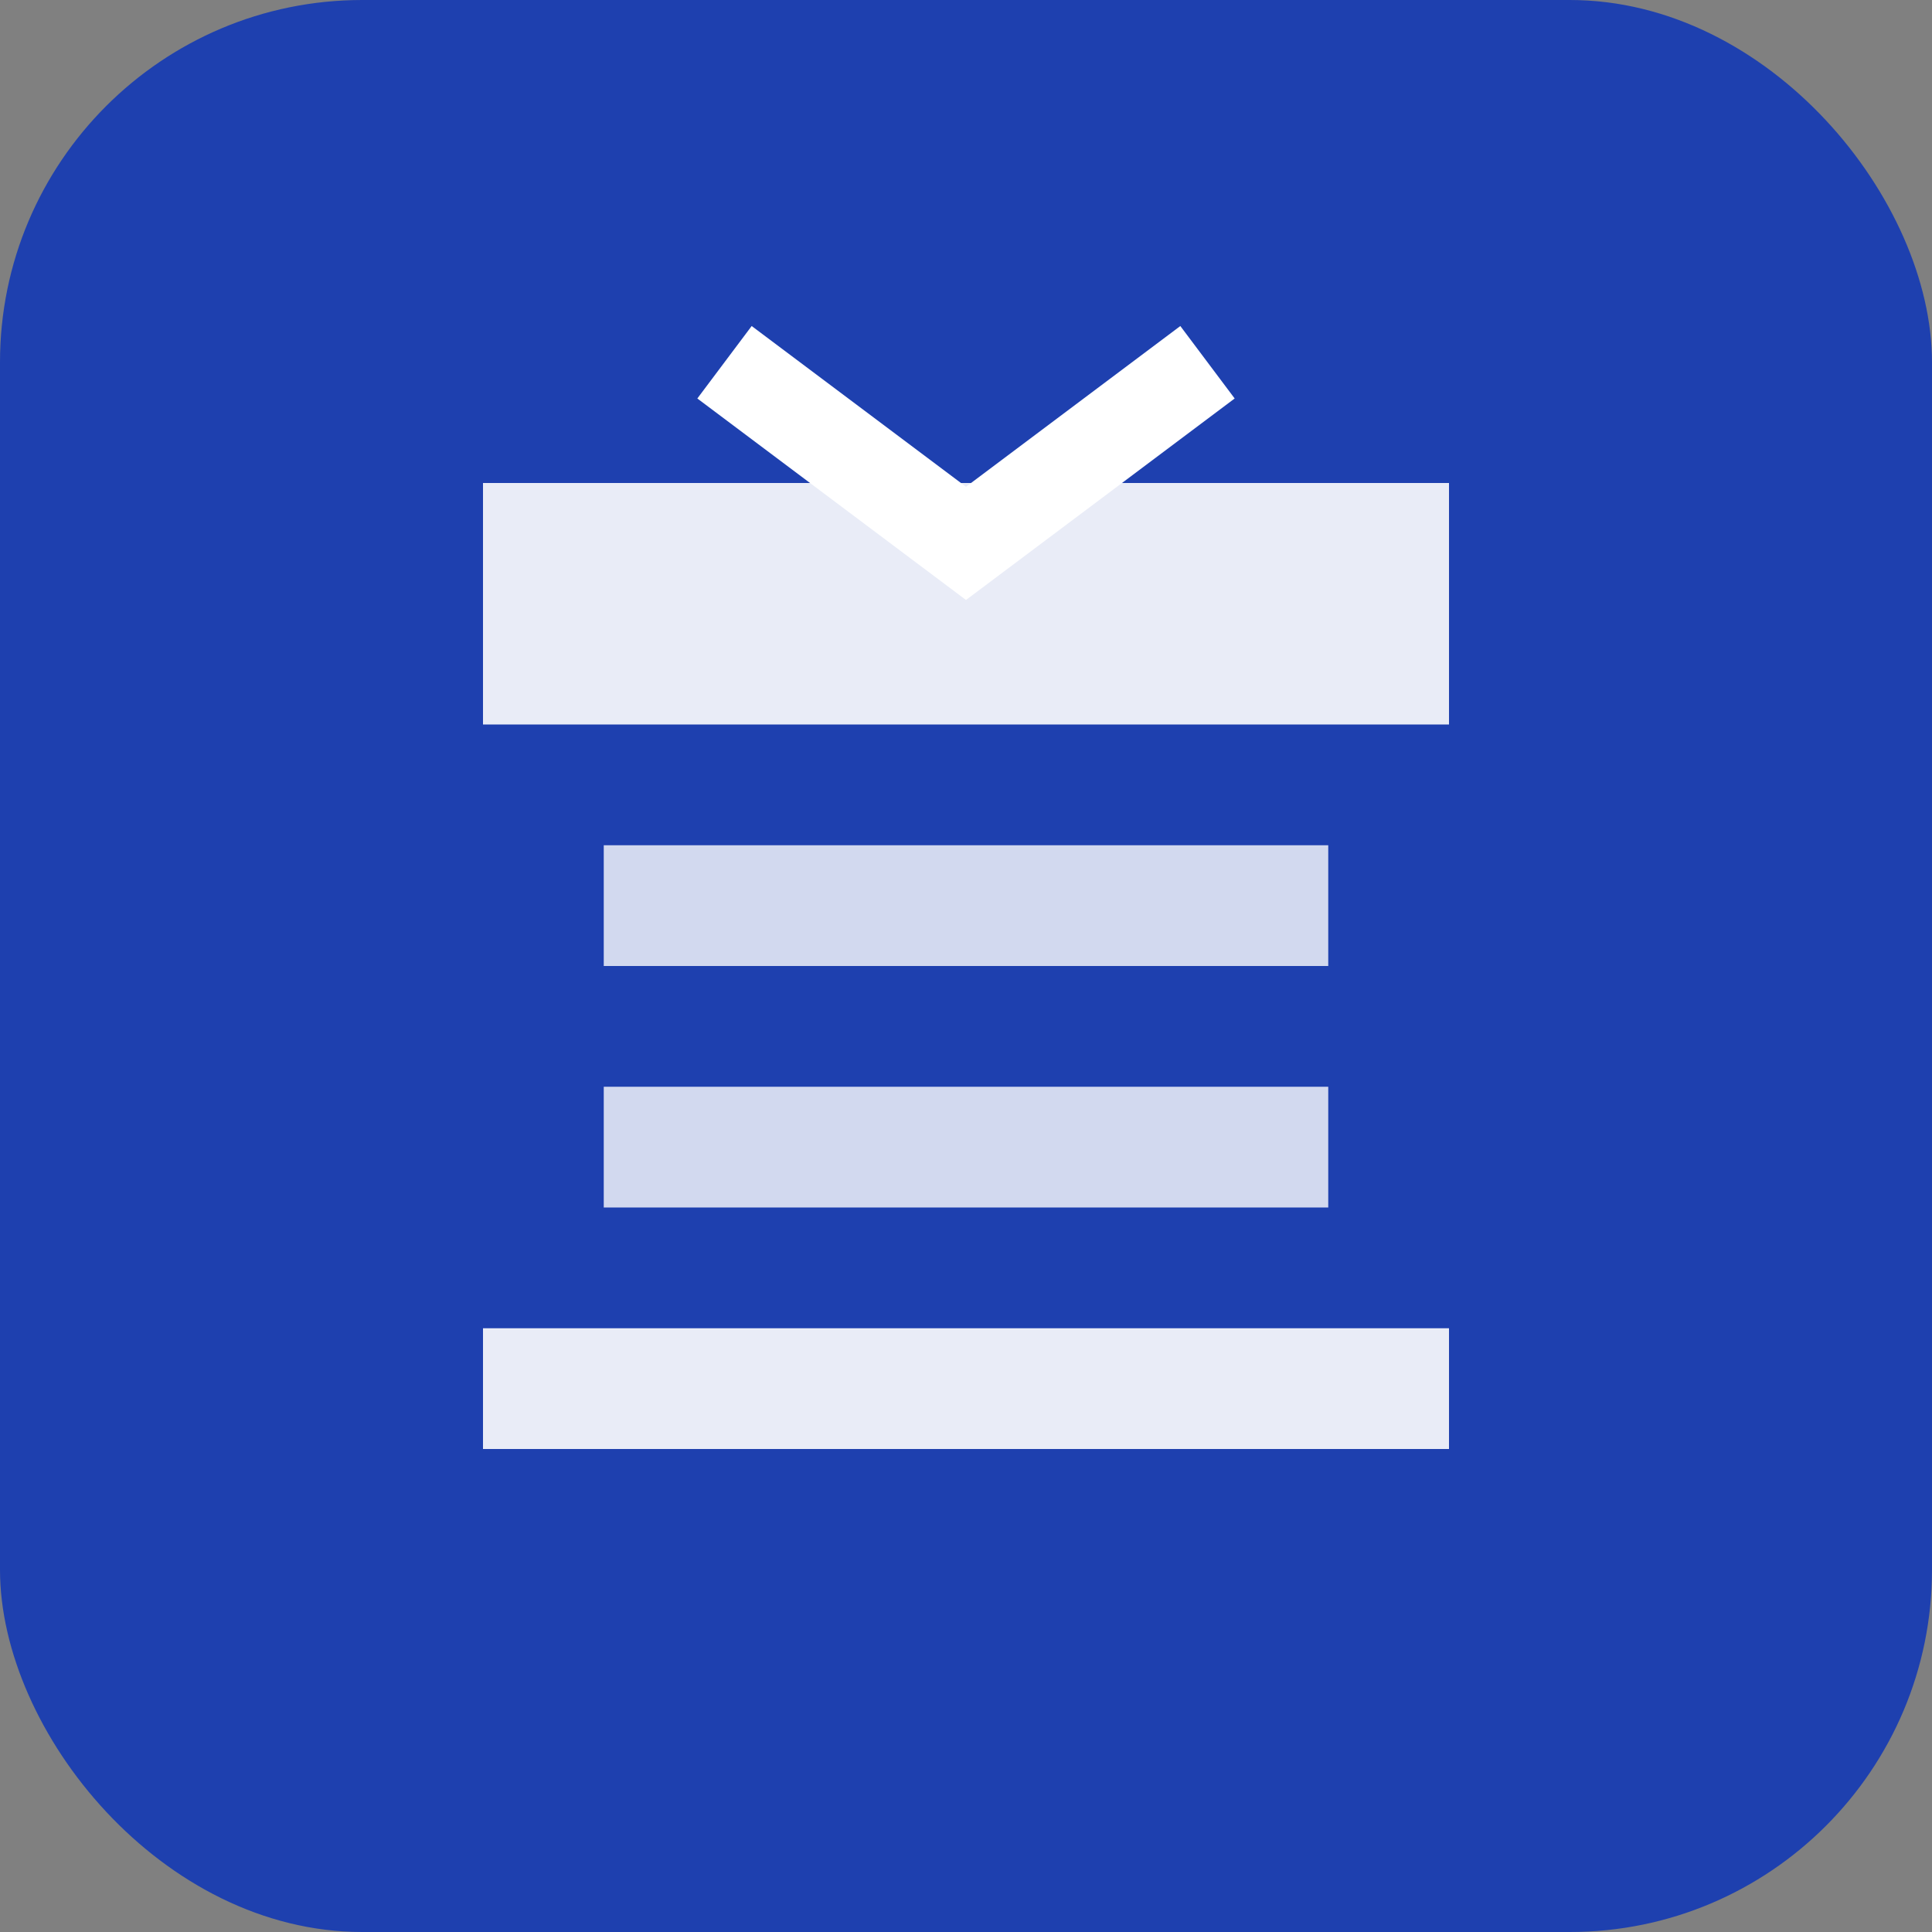
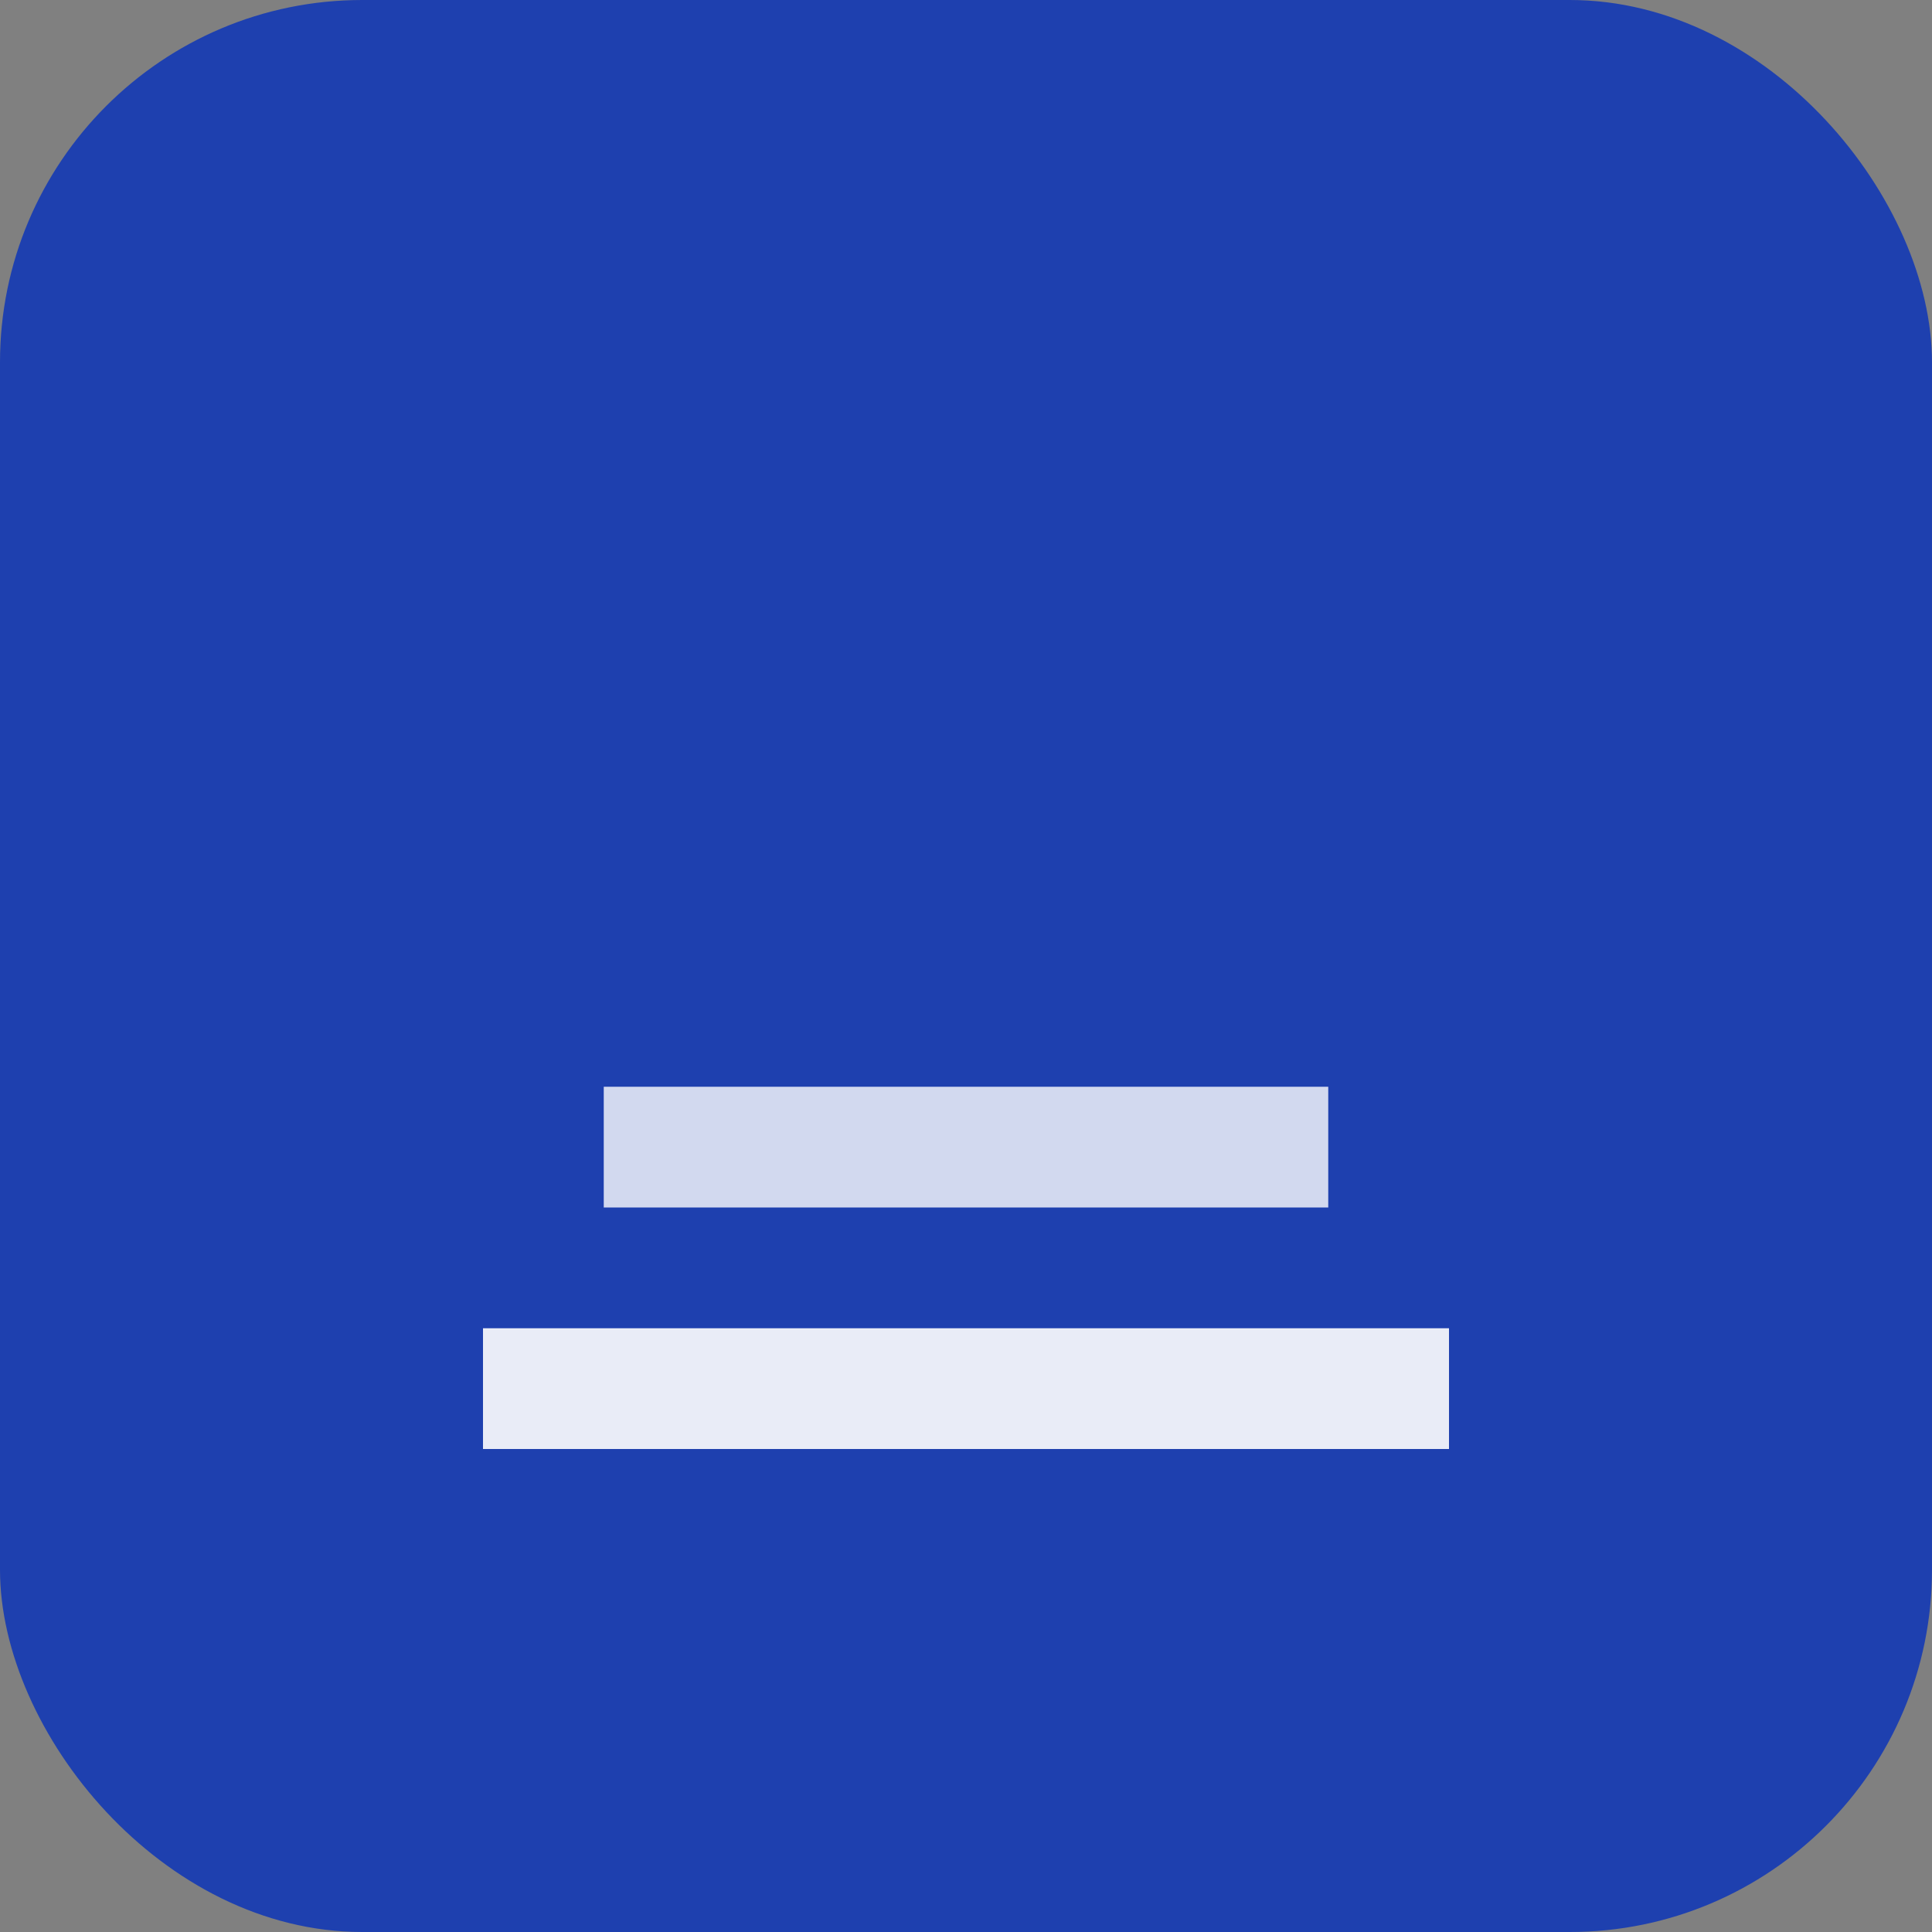
<svg xmlns="http://www.w3.org/2000/svg" viewBox="0 0 32 32" fill="none">
  <rect x="0" y="0" width="32" height="32" fill="#808080" stroke="none" />
  <rect width="32" height="32" rx="6" fill="#1e40af" />
-   <path d="M8 8h16v4h-16z" fill="#ffffff" opacity="0.9" />
-   <path d="M10 14h12v2h-12z" fill="#ffffff" opacity="0.8" />
  <path d="M10 18h12v2h-12z" fill="#ffffff" opacity="0.8" />
  <path d="M8 22h16v2h-16z" fill="#ffffff" opacity="0.9" />
-   <path d="M12 6l4 3 4-3" stroke="#ffffff" stroke-width="1.5" fill="none" />
</svg>